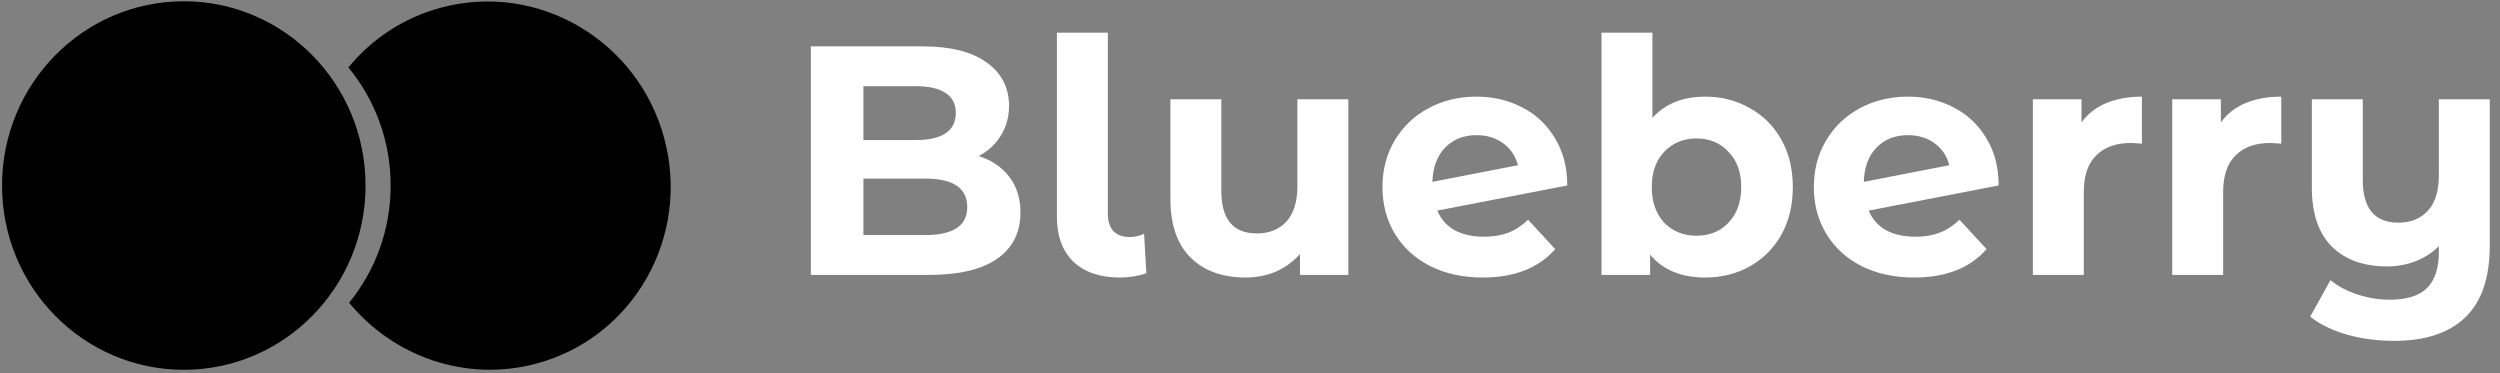
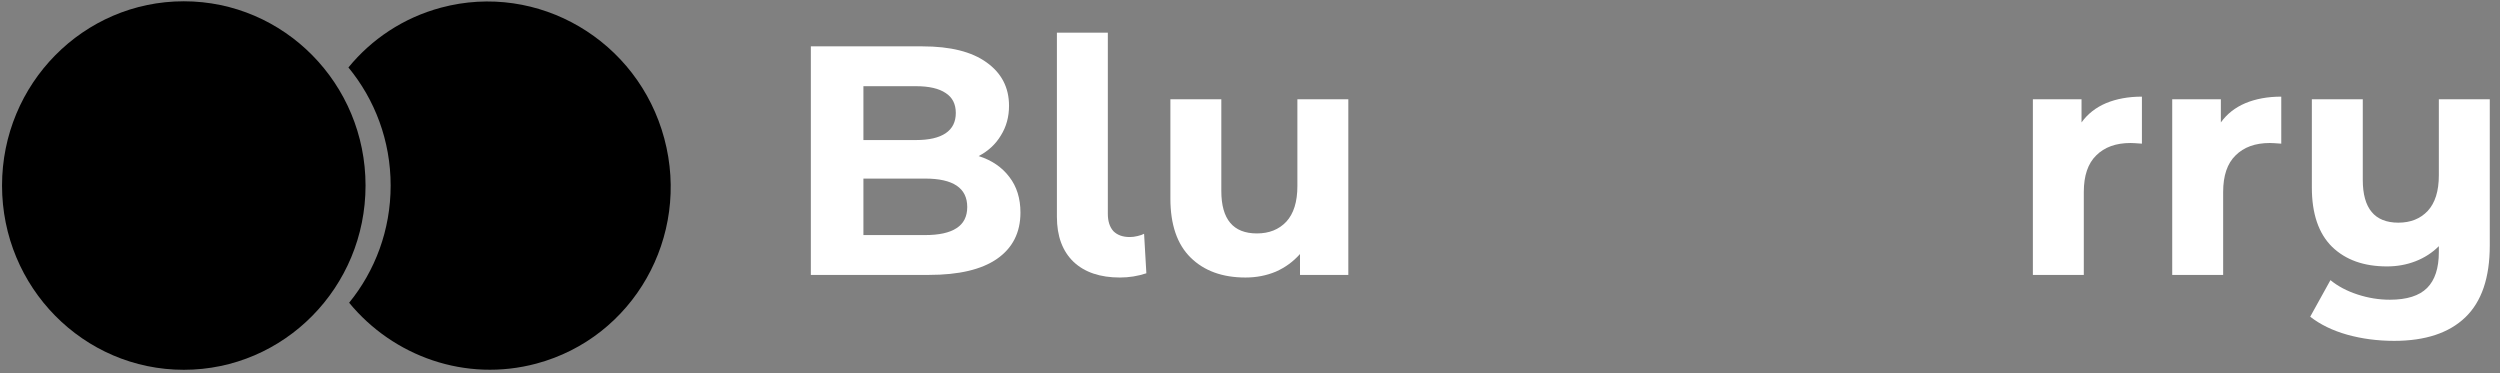
<svg xmlns="http://www.w3.org/2000/svg" width="134" height="20" viewBox="0 0 134 20" fill="none">
  <rect x="0" y="0" width="134" height="20" fill="#808080" stroke="none" />
  <g clip-path="url(#clip0_10_4997)">
    <path d="M133.452 5.32V13.16C133.452 14.887 133.015 16.17 132.14 17.01C131.265 17.85 129.993 18.27 128.325 18.27C127.438 18.27 126.598 18.159 125.805 17.938C125.023 17.716 124.364 17.395 123.827 16.975L124.912 15.015C125.309 15.342 125.793 15.598 126.365 15.785C126.936 15.972 127.514 16.065 128.097 16.065C129.007 16.065 129.672 15.855 130.092 15.435C130.512 15.015 130.722 14.373 130.722 13.51V13.195C130.372 13.545 129.958 13.813 129.48 14C129.001 14.187 128.488 14.28 127.94 14.28C126.703 14.28 125.723 13.93 125 13.23C124.276 12.518 123.915 11.457 123.915 10.045V5.32H126.645V9.643C126.645 11.171 127.28 11.935 128.552 11.935C129.205 11.935 129.73 11.725 130.127 11.305C130.524 10.873 130.722 10.238 130.722 9.398V5.32H133.452Z" fill="white" style="fill:white;fill-opacity:1;" />
    <path d="M119.038 6.562C119.365 6.107 119.802 5.763 120.351 5.53C120.911 5.297 121.552 5.18 122.276 5.18V7.7C121.972 7.677 121.768 7.665 121.663 7.665C120.881 7.665 120.269 7.887 119.826 8.33C119.382 8.762 119.161 9.415 119.161 10.29V14.735H116.431V5.32H119.038V6.562Z" fill="white" style="fill:white;fill-opacity:1;" />
    <path d="M111.57 6.562C111.897 6.107 112.334 5.763 112.882 5.53C113.442 5.297 114.084 5.18 114.807 5.18V7.7C114.504 7.677 114.3 7.665 114.195 7.665C113.413 7.665 112.801 7.887 112.357 8.33C111.914 8.762 111.692 9.415 111.692 10.29V14.735H108.962V5.32H111.57V6.562Z" fill="white" style="fill:white;fill-opacity:1;" />
-     <path d="M102.665 12.688C103.155 12.688 103.586 12.617 103.96 12.477C104.345 12.326 104.701 12.092 105.027 11.777L106.48 13.352C105.593 14.367 104.298 14.875 102.595 14.875C101.533 14.875 100.594 14.671 99.777 14.262C98.96 13.842 98.331 13.265 97.887 12.53C97.444 11.795 97.222 10.961 97.222 10.027C97.222 9.106 97.438 8.277 97.87 7.542C98.313 6.796 98.914 6.218 99.672 5.81C100.442 5.39 101.306 5.18 102.262 5.18C103.161 5.18 103.977 5.372 104.712 5.757C105.447 6.131 106.031 6.679 106.462 7.402C106.906 8.114 107.127 8.96 107.127 9.94L100.162 11.287C100.36 11.754 100.67 12.104 101.09 12.338C101.521 12.571 102.046 12.688 102.665 12.688ZM102.262 7.245C101.574 7.245 101.014 7.467 100.582 7.91C100.151 8.353 99.923 8.966 99.9 9.747L104.485 8.855C104.356 8.365 104.094 7.974 103.697 7.682C103.301 7.391 102.822 7.245 102.262 7.245Z" fill="white" style="fill:white;fill-opacity:1;" />
-     <path d="M91.405 5.18C92.28 5.18 93.073 5.384 93.785 5.793C94.508 6.189 95.074 6.755 95.482 7.49C95.891 8.213 96.095 9.059 96.095 10.027C96.095 10.996 95.891 11.848 95.482 12.582C95.074 13.306 94.508 13.872 93.785 14.28C93.073 14.677 92.28 14.875 91.405 14.875C90.11 14.875 89.124 14.467 88.447 13.65V14.735H85.84V1.75H88.57V6.317C89.258 5.559 90.203 5.18 91.405 5.18ZM90.932 12.635C91.632 12.635 92.204 12.402 92.647 11.935C93.102 11.457 93.33 10.821 93.33 10.027C93.33 9.234 93.102 8.604 92.647 8.137C92.204 7.659 91.632 7.42 90.932 7.42C90.232 7.42 89.655 7.659 89.2 8.137C88.757 8.604 88.535 9.234 88.535 10.027C88.535 10.821 88.757 11.457 89.2 11.935C89.655 12.402 90.232 12.635 90.932 12.635Z" fill="white" style="fill:white;fill-opacity:1;" />
-     <path d="M79.542 12.688C80.032 12.688 80.464 12.617 80.837 12.477C81.222 12.326 81.578 12.092 81.905 11.777L83.357 13.352C82.47 14.367 81.175 14.875 79.472 14.875C78.41 14.875 77.471 14.671 76.655 14.262C75.838 13.842 75.208 13.265 74.765 12.53C74.321 11.795 74.1 10.961 74.1 10.027C74.1 9.106 74.315 8.277 74.747 7.542C75.19 6.796 75.791 6.218 76.55 5.81C77.32 5.39 78.183 5.18 79.14 5.18C80.038 5.18 80.855 5.372 81.59 5.757C82.325 6.131 82.908 6.679 83.34 7.402C83.783 8.114 84.005 8.96 84.005 9.94L77.04 11.287C77.238 11.754 77.547 12.104 77.967 12.338C78.399 12.571 78.924 12.688 79.542 12.688ZM79.14 7.245C78.451 7.245 77.891 7.467 77.46 7.91C77.028 8.353 76.8 8.966 76.777 9.747L81.362 8.855C81.234 8.365 80.971 7.974 80.575 7.682C80.178 7.391 79.7 7.245 79.14 7.245Z" fill="white" style="fill:white;fill-opacity:1;" />
    <path d="M72.27 5.32V14.735H69.68V13.615C69.319 14.023 68.887 14.338 68.385 14.56C67.884 14.77 67.341 14.875 66.758 14.875C65.521 14.875 64.541 14.519 63.818 13.807C63.095 13.096 62.733 12.04 62.733 10.64V5.32H65.463V10.238C65.463 11.754 66.099 12.512 67.37 12.512C68.024 12.512 68.549 12.303 68.945 11.883C69.342 11.451 69.54 10.815 69.54 9.975V5.32H72.27Z" fill="white" style="fill:white;fill-opacity:1;" />
    <path d="M60.028 14.875C58.966 14.875 58.138 14.595 57.543 14.035C56.948 13.463 56.65 12.658 56.65 11.62V1.75H59.38V11.463C59.38 11.859 59.48 12.168 59.678 12.39C59.888 12.6 60.18 12.705 60.553 12.705C60.693 12.705 60.833 12.688 60.973 12.652C61.125 12.617 61.241 12.577 61.323 12.53L61.445 14.648C60.99 14.799 60.518 14.875 60.028 14.875Z" fill="white" style="fill:white;fill-opacity:1;" />
    <path d="M52.456 8.365C53.156 8.587 53.705 8.96 54.101 9.485C54.498 9.998 54.696 10.634 54.696 11.393C54.696 12.466 54.276 13.294 53.436 13.877C52.608 14.449 51.395 14.735 49.796 14.735H43.461V2.485H49.446C50.94 2.485 52.083 2.771 52.876 3.342C53.681 3.914 54.084 4.69 54.084 5.67C54.084 6.265 53.938 6.796 53.646 7.262C53.366 7.729 52.97 8.097 52.456 8.365ZM46.279 4.62V7.507H49.096C49.796 7.507 50.327 7.385 50.689 7.14C51.051 6.895 51.231 6.533 51.231 6.055C51.231 5.577 51.051 5.221 50.689 4.987C50.327 4.742 49.796 4.62 49.096 4.62H46.279ZM49.586 12.6C50.333 12.6 50.893 12.477 51.266 12.232C51.651 11.988 51.844 11.608 51.844 11.095C51.844 10.08 51.091 9.572 49.586 9.572H46.279V12.6H49.586Z" fill="white" style="fill:white;fill-opacity:1;" />
    <ellipse cx="9.851" cy="9.945" rx="9.742" ry="9.876" fill="url(#paint0_linear_10_4997)" style="" />
    <path fill-rule="evenodd" clip-rule="evenodd" d="M18.714 16.227C20.104 14.52 20.939 12.332 20.939 9.945C20.939 7.537 20.089 5.33 18.675 3.616C19.915 2.102 21.616 0.952 23.641 0.409C28.838 -0.983 34.196 2.158 35.607 7.427C37.019 12.695 33.95 18.095 28.753 19.488C24.96 20.504 21.082 19.105 18.714 16.227Z" fill="url(#paint1_linear_10_4997)" style="" />
  </g>
  <defs>
    <linearGradient id="paint0_linear_10_4997" x1="0.635" y1="-2.887" x2="16.84" y2="24.099" gradientUnits="userSpaceOnUse">
      <stop stop-color="#CFCBD2" style="stop-color:#CFCBD2;stop-color:color(display-p3 0.812 0.796 0.824);stop-opacity:1;" />
      <stop offset="0.34" stop-color="#CB98ED" style="stop-color:#CB98ED;stop-color:color(display-p3 0.796 0.596 0.929);stop-opacity:1;" />
      <stop offset="0.66" stop-color="#956DE6" style="stop-color:#956DE6;stop-color:color(display-p3 0.584 0.429 0.902);stop-opacity:1;" />
      <stop offset="1" stop-color="#3C21B7" style="stop-color:#3C21B7;stop-color:color(display-p3 0.235 0.129 0.718);stop-opacity:1;" />
    </linearGradient>
    <linearGradient id="paint1_linear_10_4997" x1="38.42" y1="19.959" x2="15.783" y2="-1.914" gradientUnits="userSpaceOnUse">
      <stop stop-color="#CFCBD2" style="stop-color:#CFCBD2;stop-color:color(display-p3 0.812 0.796 0.824);stop-opacity:1;" />
      <stop offset="0.34" stop-color="#CB98ED" style="stop-color:#CB98ED;stop-color:color(display-p3 0.796 0.596 0.929);stop-opacity:1;" />
      <stop offset="0.66" stop-color="#8B63DA" style="stop-color:#8B63DA;stop-color:color(display-p3 0.545 0.388 0.855);stop-opacity:1;" />
      <stop offset="1" stop-color="#3C21B7" style="stop-color:#3C21B7;stop-color:color(display-p3 0.235 0.129 0.718);stop-opacity:1;" />
    </linearGradient>
    <clipPath id="clip0_10_4997">
      <rect width="133.5" height="20" fill="white" style="fill:white;fill-opacity:1;" />
    </clipPath>
  </defs>
</svg>